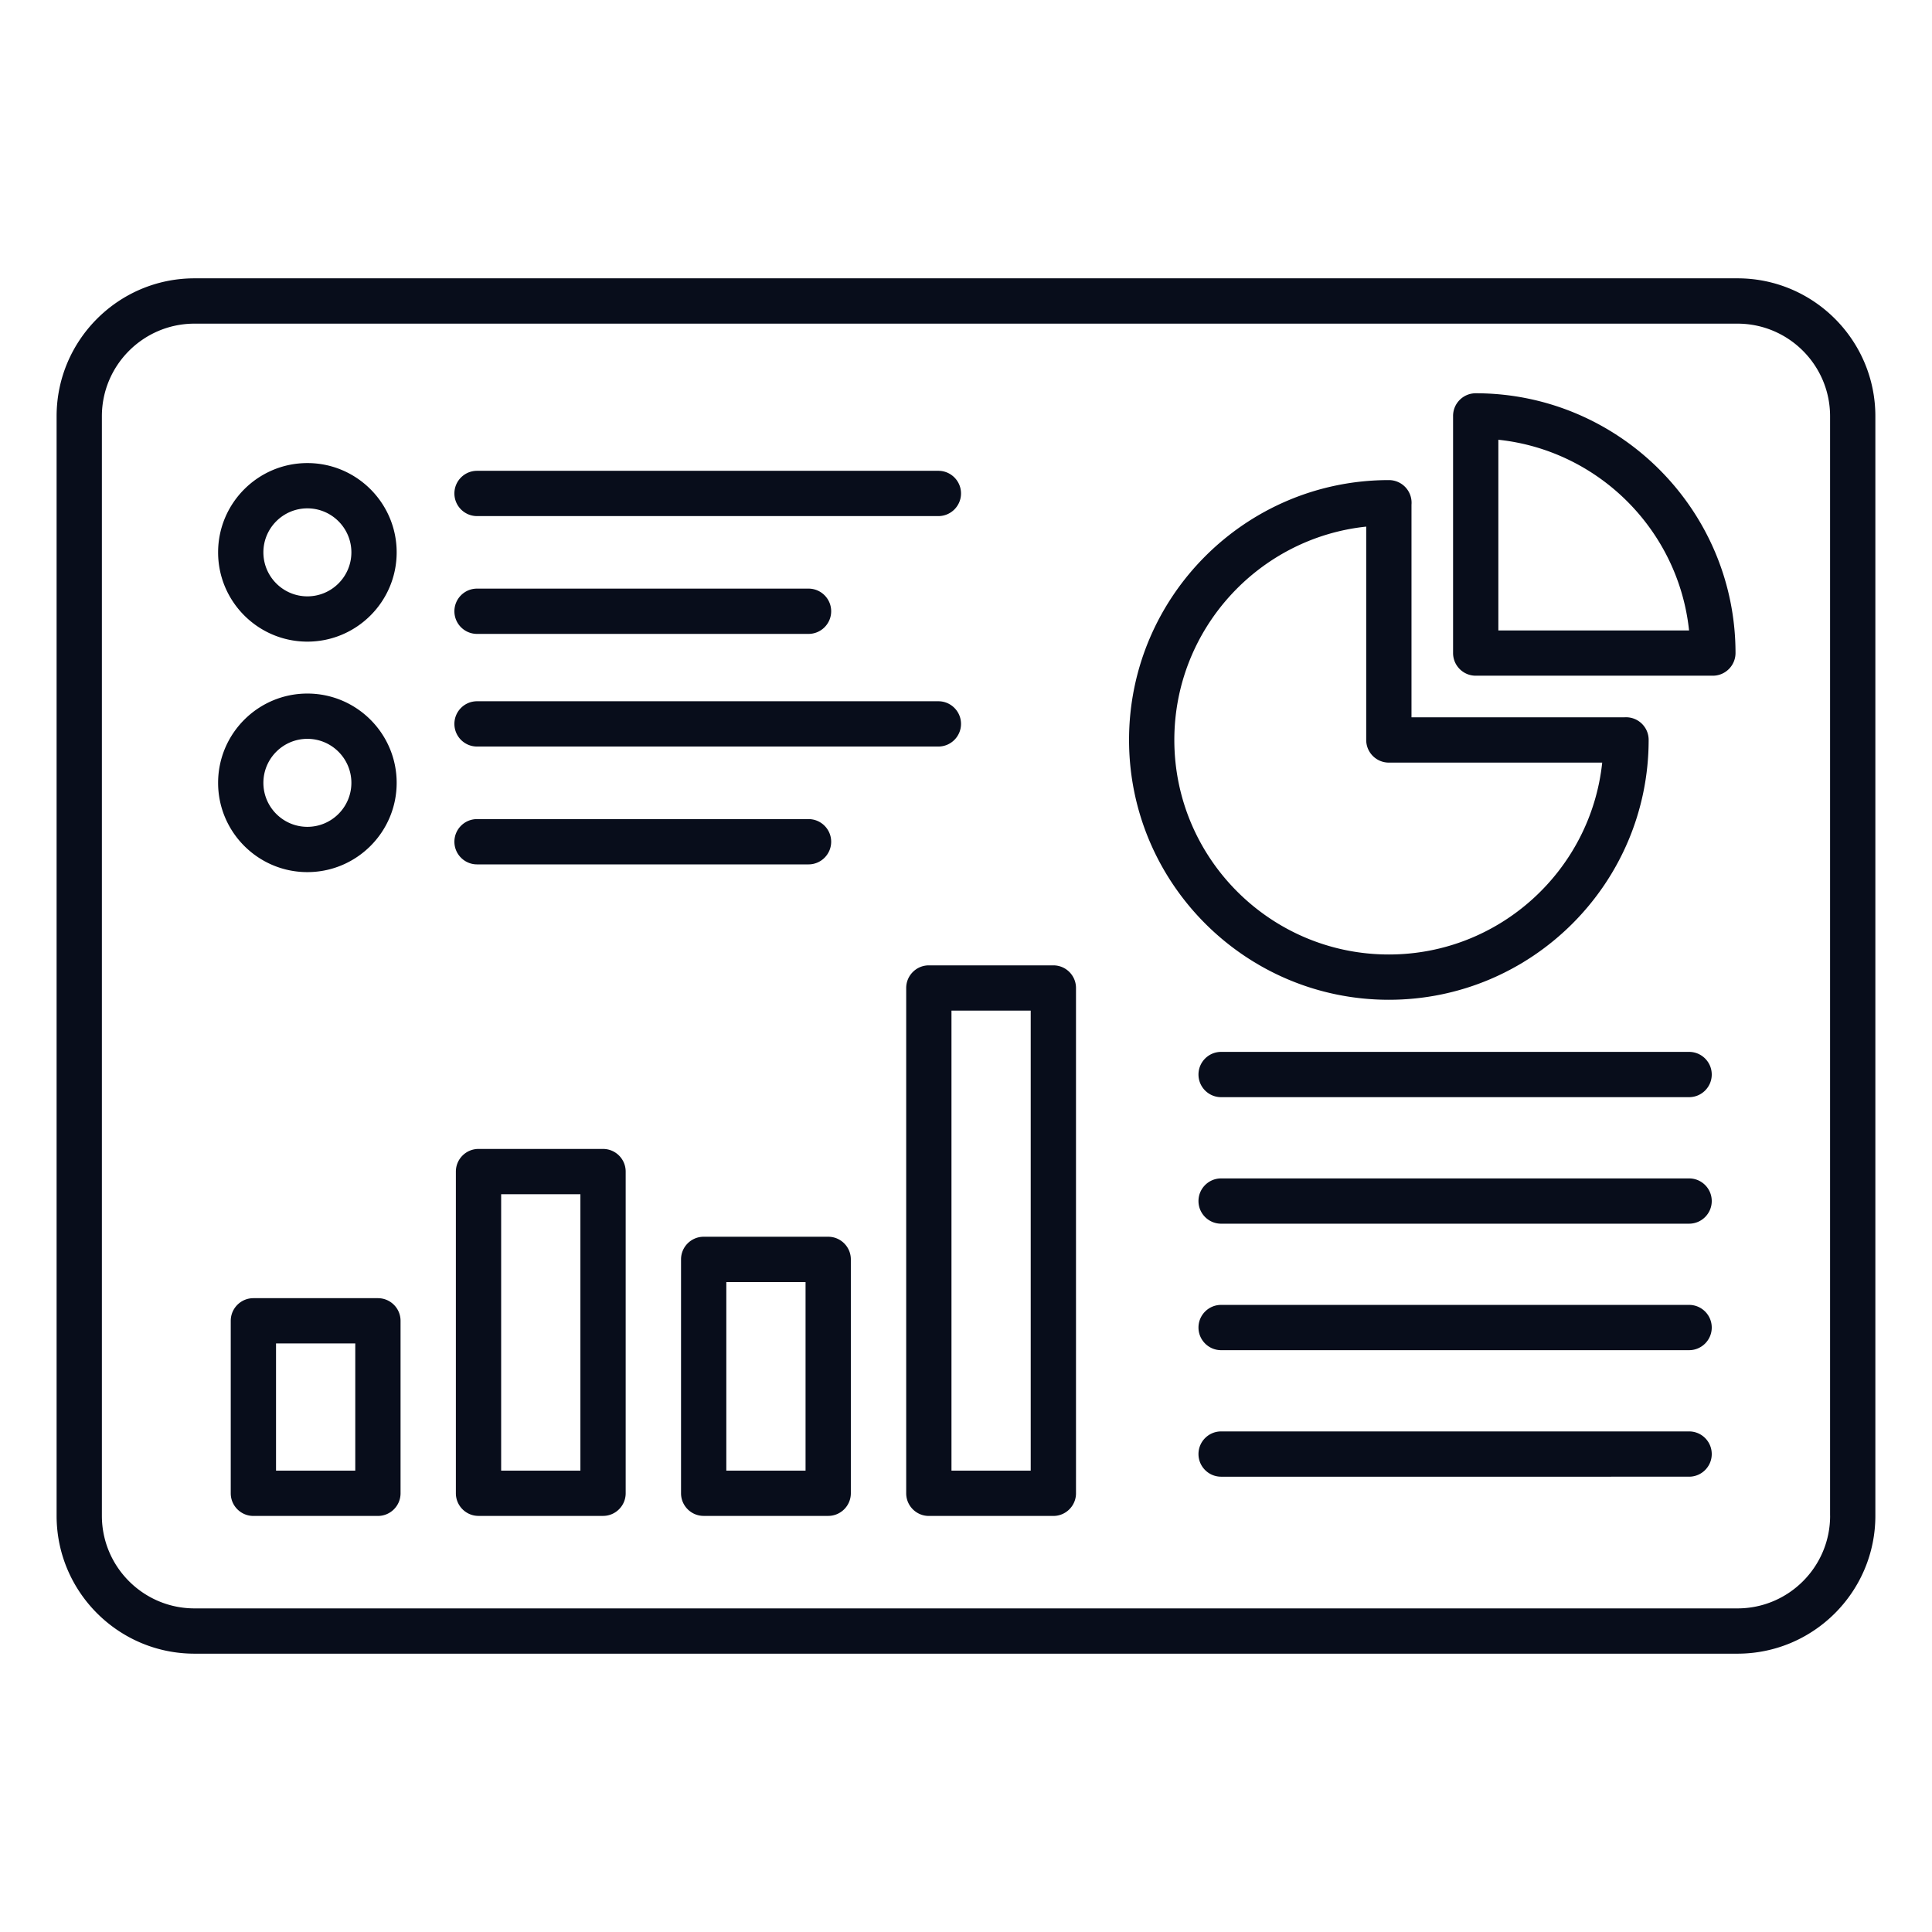
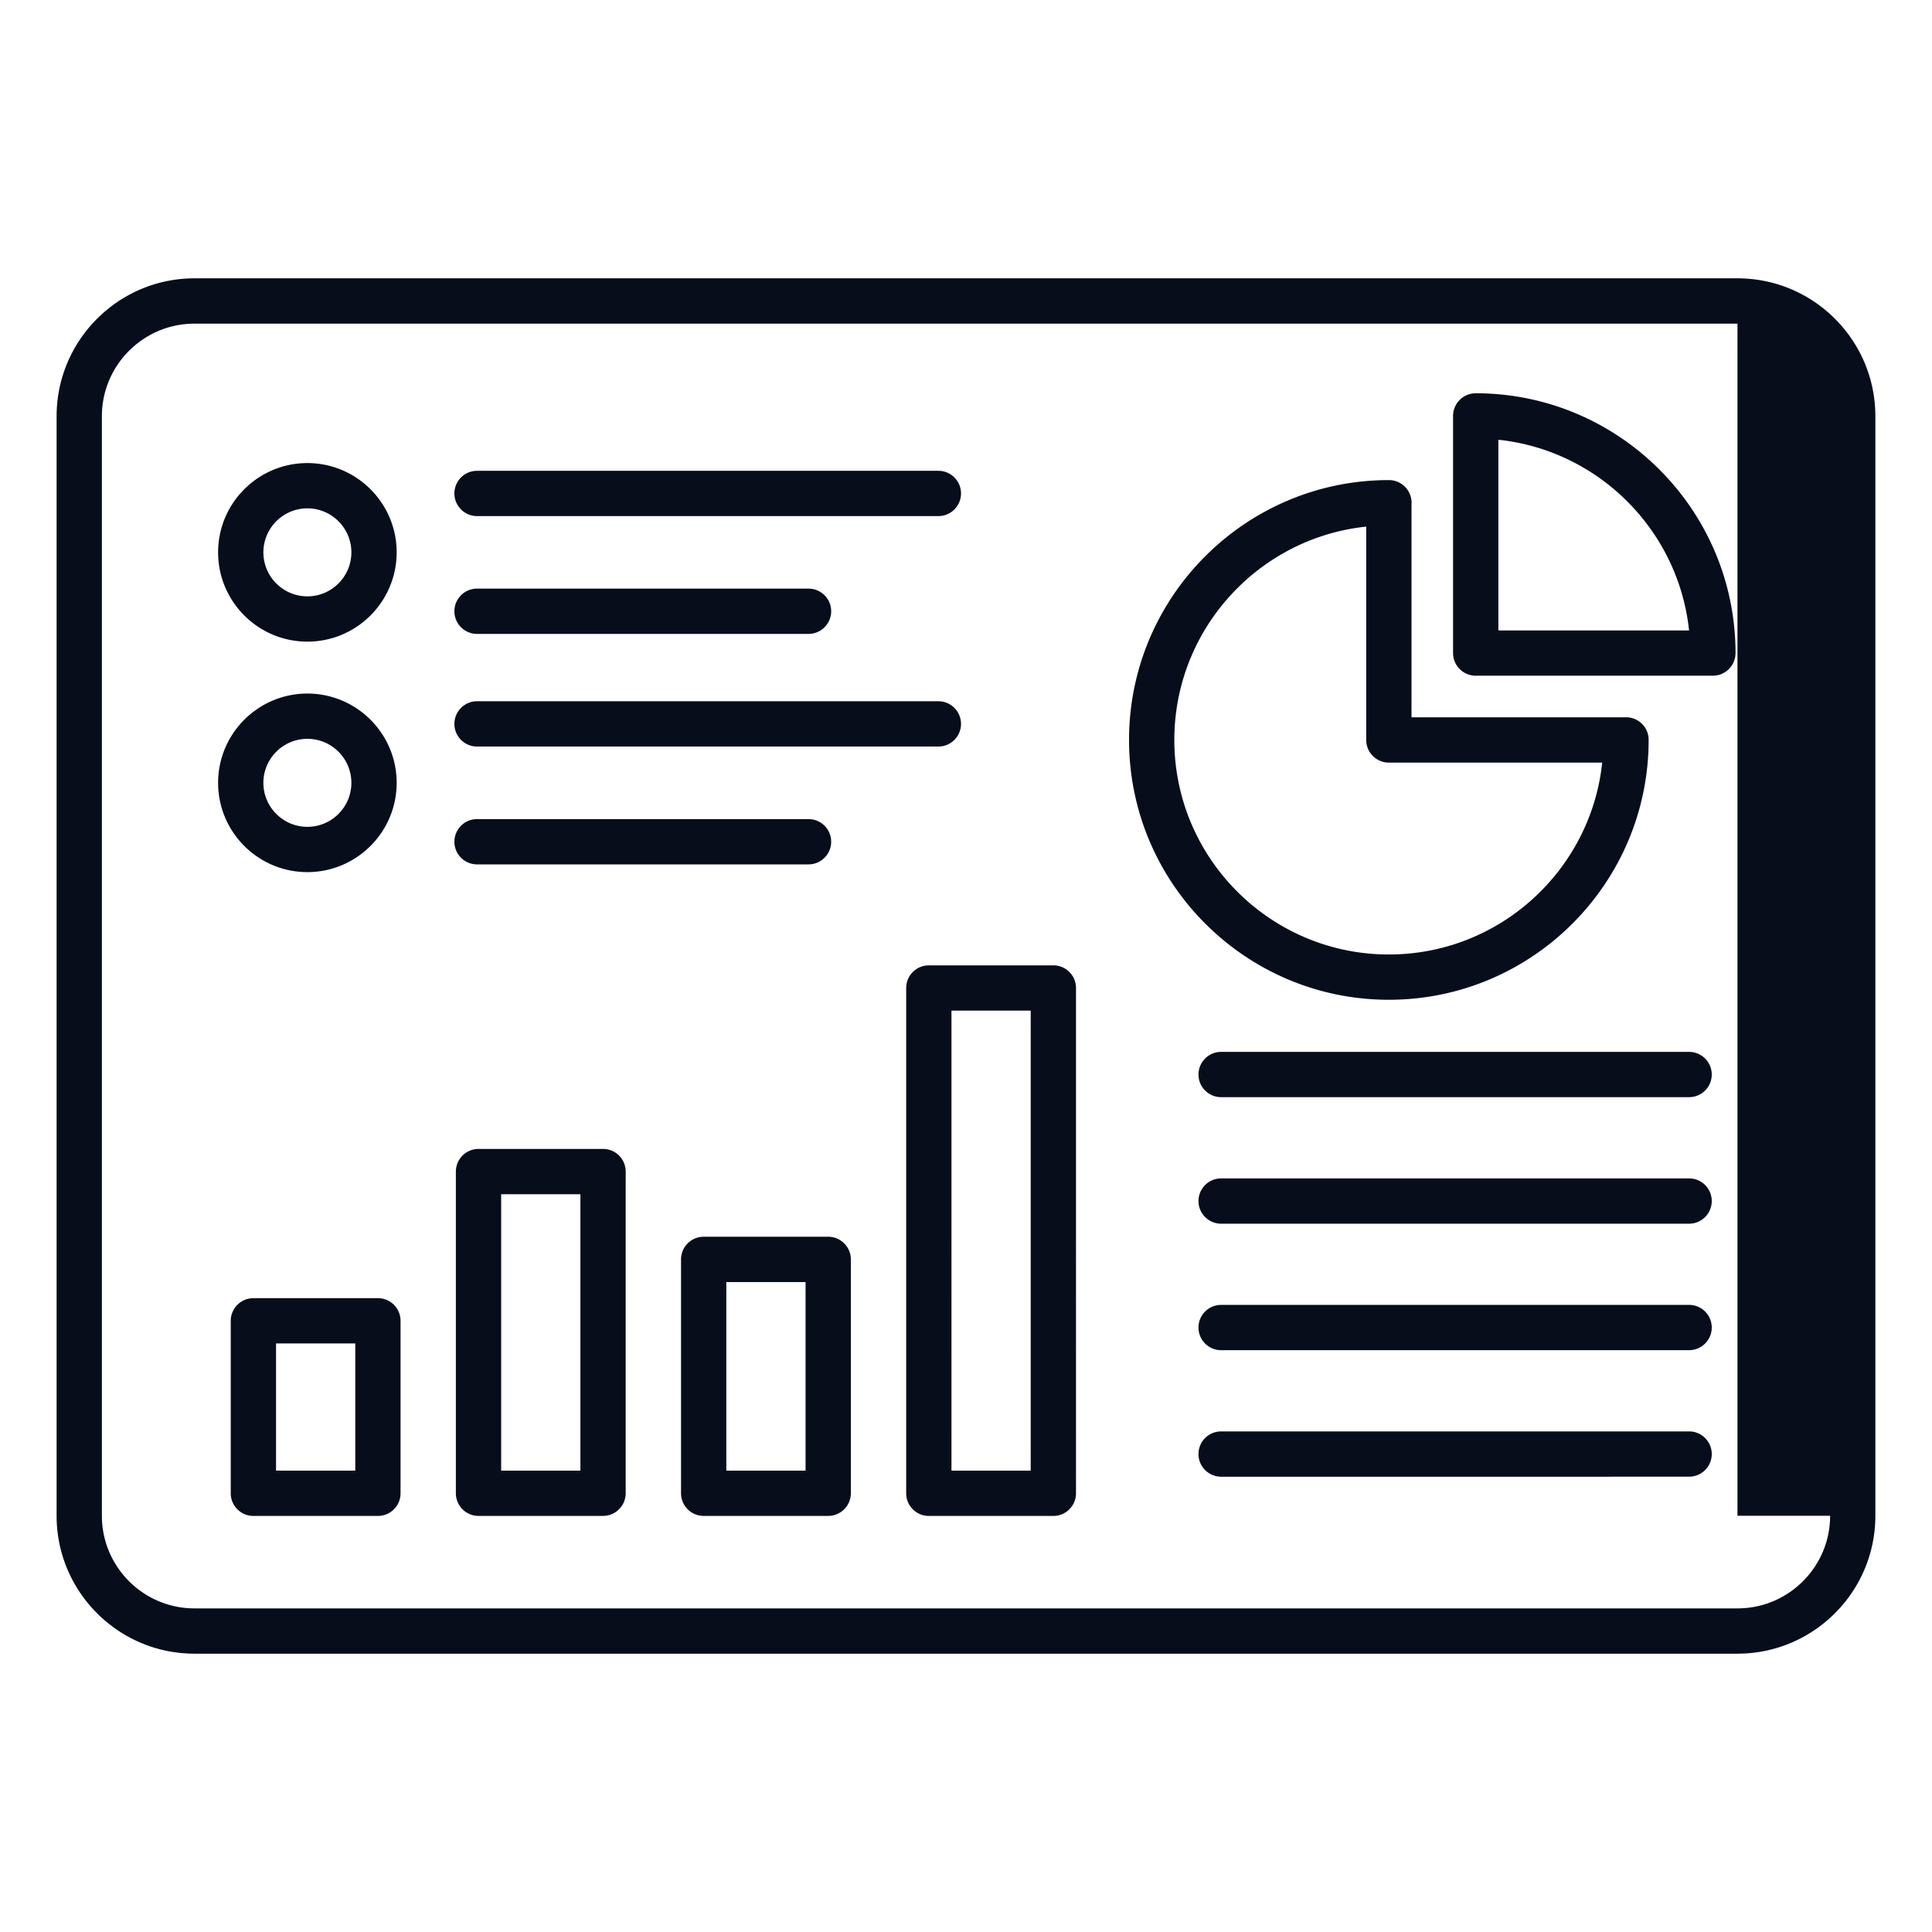
<svg xmlns="http://www.w3.org/2000/svg" width="512" height="512" x="0" y="0" viewBox="0 0 512 512" style="enable-background:new 0 0 512 512" xml:space="preserve" class="">
  <g>
-     <path d="M460.46 73.76H51.54C31.39 73.76 15 90.16 15 110.31V401.7c0 20.15 16.39 36.54 36.54 36.54h408.91c20.15 0 36.54-16.39 36.54-36.54V110.31c.01-20.15-16.38-36.55-36.53-36.55zM485 401.7c0 13.53-11.01 24.54-24.54 24.54H51.54C38.01 426.24 27 415.23 27 401.7V110.31c0-13.53 11.01-24.54 24.54-24.54h408.91c13.53 0 24.54 11.01 24.54 24.54V401.7zm-384.85-57.67h-33c-3.31 0-6 2.69-6 6v45.71c0 3.31 2.69 6 6 6h33c3.31 0 6-2.69 6-6v-45.71c0-3.32-2.69-6-6-6zm-6 45.71h-21v-33.71h21zm65.66-85.26h-33c-3.31 0-6 2.69-6 6v85.25c0 3.31 2.69 6 6 6h33c3.31 0 6-2.69 6-6v-85.25c0-3.31-2.68-6-6-6zm-6 85.26h-21v-73.25h21zm65.67-61.99h-33c-3.31 0-6 2.69-6 6v61.98c0 3.31 2.69 6 6 6h33c3.31 0 6-2.69 6-6v-61.98c0-3.31-2.69-6-6-6zm-6 61.99h-21v-49.98h21zm65.67-133.91h-33c-3.31 0-6 2.69-6 6v133.91c0 3.31 2.69 6 6 6h33c3.31 0 6-2.69 6-6V261.83c0-3.32-2.69-6-6-6zm-6 133.91h-21V267.83h21zM120.42 130.77c0-3.31 2.69-6 6-6h122.26c3.31 0 6 2.69 6 6s-2.69 6-6 6H126.42c-3.31 0-6-2.69-6-6zm0 31.22c0-3.31 2.69-6 6-6h87.85c3.31 0 6 2.69 6 6s-2.69 6-6 6h-87.85c-3.31 0-6-2.68-6-6zm-38.96 8.05c13.05 0 23.66-10.61 23.66-23.66s-10.61-23.66-23.66-23.66-23.66 10.61-23.66 23.66 10.61 23.66 23.66 23.66zm0-35.32c6.43 0 11.66 5.23 11.66 11.66s-5.23 11.66-11.66 11.66-11.66-5.23-11.66-11.66 5.23-11.66 11.66-11.66zm38.96 57.12c0-3.31 2.69-6 6-6h122.26c3.31 0 6 2.69 6 6s-2.69 6-6 6H126.42c-3.31 0-6-2.68-6-6zm0 31.23c0-3.31 2.69-6 6-6h87.85c3.31 0 6 2.69 6 6s-2.69 6-6 6h-87.85c-3.31 0-6-2.69-6-6zm-38.96 8.05c13.05 0 23.66-10.61 23.66-23.66S94.51 183.8 81.46 183.8 57.8 194.41 57.8 207.46s10.61 23.66 23.66 23.66zm0-35.32c6.43 0 11.66 5.23 11.66 11.66s-5.23 11.66-11.66 11.66-11.66-5.23-11.66-11.66 5.23-11.66 11.66-11.66zm286.6 69.15c37.97 0 68.85-30.89 68.85-68.88 0-3.31-2.69-5.99-6-5.99-.12 0-.24 0-.36.01h-56.49v-56.34a6.005 6.005 0 0 0-5.98-6.52h-.02c-37.97 0-68.85 30.89-68.85 68.85 0 37.98 30.88 68.87 68.85 68.87zm-6-125.39v56.54c0 3.31 2.69 6 6 6h56.54c-3.01 28.54-27.22 50.85-56.54 50.85-31.35 0-56.85-25.5-56.85-56.85 0-29.33 22.31-53.54 50.85-56.54zm29.04-35.34h-.02c-3.31 0-6 2.69-6 6v62.85c0 3.31 2.69 6 6 6h62.85c1.59 0 3.12-.64 4.24-1.77a6.01 6.01 0 0 0 1.76-4.25c-.01-37.94-30.89-68.81-68.83-68.83zm5.98 62.86v-50.54c26.56 2.8 47.73 23.97 50.54 50.54zm56.55 117.68c0 3.31-2.69 6-6 6H323.61c-3.31 0-6-2.69-6-6s2.69-6 6-6h124.02c3.31 0 6 2.69 6 6zm0 33.53c0 3.31-2.69 6-6 6H323.61c-3.31 0-6-2.69-6-6s2.69-6 6-6h124.02c3.31 0 6 2.68 6 6zm0 33.52c0 3.31-2.69 6-6 6H323.61c-3.31 0-6-2.69-6-6s2.69-6 6-6h124.02c3.31 0 6 2.69 6 6zm0 33.53c0 3.31-2.69 6-6 6H323.61c-3.31 0-6-2.69-6-6s2.69-6 6-6h124.02c3.31 0 6 2.68 6 6z" fill="#080d1b" opacity="1" data-original="#000000" />
+     <path d="M460.46 73.76H51.54C31.39 73.76 15 90.16 15 110.31V401.7c0 20.15 16.39 36.54 36.54 36.54h408.91c20.15 0 36.54-16.39 36.54-36.54V110.31c.01-20.15-16.38-36.55-36.53-36.55zM485 401.7c0 13.53-11.01 24.54-24.54 24.54H51.54C38.01 426.24 27 415.23 27 401.7V110.31c0-13.53 11.01-24.54 24.54-24.54h408.91V401.7zm-384.85-57.67h-33c-3.31 0-6 2.69-6 6v45.71c0 3.31 2.69 6 6 6h33c3.31 0 6-2.69 6-6v-45.71c0-3.32-2.69-6-6-6zm-6 45.71h-21v-33.71h21zm65.66-85.26h-33c-3.31 0-6 2.69-6 6v85.25c0 3.31 2.69 6 6 6h33c3.31 0 6-2.69 6-6v-85.25c0-3.31-2.68-6-6-6zm-6 85.26h-21v-73.25h21zm65.67-61.99h-33c-3.31 0-6 2.69-6 6v61.98c0 3.31 2.69 6 6 6h33c3.31 0 6-2.69 6-6v-61.98c0-3.31-2.69-6-6-6zm-6 61.99h-21v-49.98h21zm65.67-133.91h-33c-3.31 0-6 2.69-6 6v133.91c0 3.31 2.69 6 6 6h33c3.31 0 6-2.69 6-6V261.83c0-3.32-2.69-6-6-6zm-6 133.91h-21V267.83h21zM120.42 130.77c0-3.31 2.69-6 6-6h122.26c3.31 0 6 2.69 6 6s-2.69 6-6 6H126.42c-3.31 0-6-2.69-6-6zm0 31.22c0-3.31 2.69-6 6-6h87.85c3.31 0 6 2.69 6 6s-2.69 6-6 6h-87.85c-3.31 0-6-2.68-6-6zm-38.96 8.05c13.05 0 23.66-10.61 23.66-23.66s-10.61-23.66-23.66-23.66-23.66 10.61-23.66 23.66 10.61 23.66 23.66 23.66zm0-35.32c6.43 0 11.66 5.23 11.66 11.66s-5.23 11.66-11.66 11.66-11.66-5.23-11.66-11.66 5.23-11.66 11.66-11.66zm38.96 57.12c0-3.31 2.69-6 6-6h122.26c3.31 0 6 2.69 6 6s-2.69 6-6 6H126.42c-3.31 0-6-2.68-6-6zm0 31.23c0-3.31 2.69-6 6-6h87.85c3.31 0 6 2.69 6 6s-2.69 6-6 6h-87.85c-3.31 0-6-2.69-6-6zm-38.96 8.05c13.05 0 23.66-10.61 23.66-23.66S94.51 183.8 81.46 183.8 57.8 194.41 57.8 207.46s10.61 23.66 23.66 23.66zm0-35.32c6.43 0 11.66 5.23 11.66 11.66s-5.23 11.66-11.66 11.66-11.66-5.23-11.66-11.66 5.23-11.66 11.66-11.66zm286.6 69.15c37.97 0 68.85-30.89 68.85-68.88 0-3.31-2.69-5.99-6-5.99-.12 0-.24 0-.36.01h-56.49v-56.34a6.005 6.005 0 0 0-5.98-6.52h-.02c-37.97 0-68.85 30.89-68.85 68.85 0 37.98 30.88 68.87 68.85 68.87zm-6-125.39v56.54c0 3.31 2.69 6 6 6h56.54c-3.01 28.54-27.22 50.85-56.54 50.85-31.35 0-56.85-25.5-56.85-56.85 0-29.33 22.31-53.54 50.85-56.54zm29.04-35.34h-.02c-3.31 0-6 2.69-6 6v62.85c0 3.31 2.69 6 6 6h62.85c1.59 0 3.12-.64 4.24-1.77a6.01 6.01 0 0 0 1.76-4.25c-.01-37.94-30.89-68.81-68.83-68.83zm5.98 62.86v-50.54c26.56 2.8 47.73 23.97 50.54 50.54zm56.55 117.68c0 3.31-2.69 6-6 6H323.61c-3.31 0-6-2.69-6-6s2.69-6 6-6h124.02c3.31 0 6 2.69 6 6zm0 33.53c0 3.31-2.69 6-6 6H323.61c-3.31 0-6-2.69-6-6s2.69-6 6-6h124.02c3.31 0 6 2.68 6 6zm0 33.52c0 3.31-2.69 6-6 6H323.61c-3.31 0-6-2.69-6-6s2.69-6 6-6h124.02c3.31 0 6 2.69 6 6zm0 33.53c0 3.31-2.69 6-6 6H323.61c-3.31 0-6-2.69-6-6s2.69-6 6-6h124.02c3.31 0 6 2.68 6 6z" fill="#080d1b" opacity="1" data-original="#000000" />
  </g>
</svg>